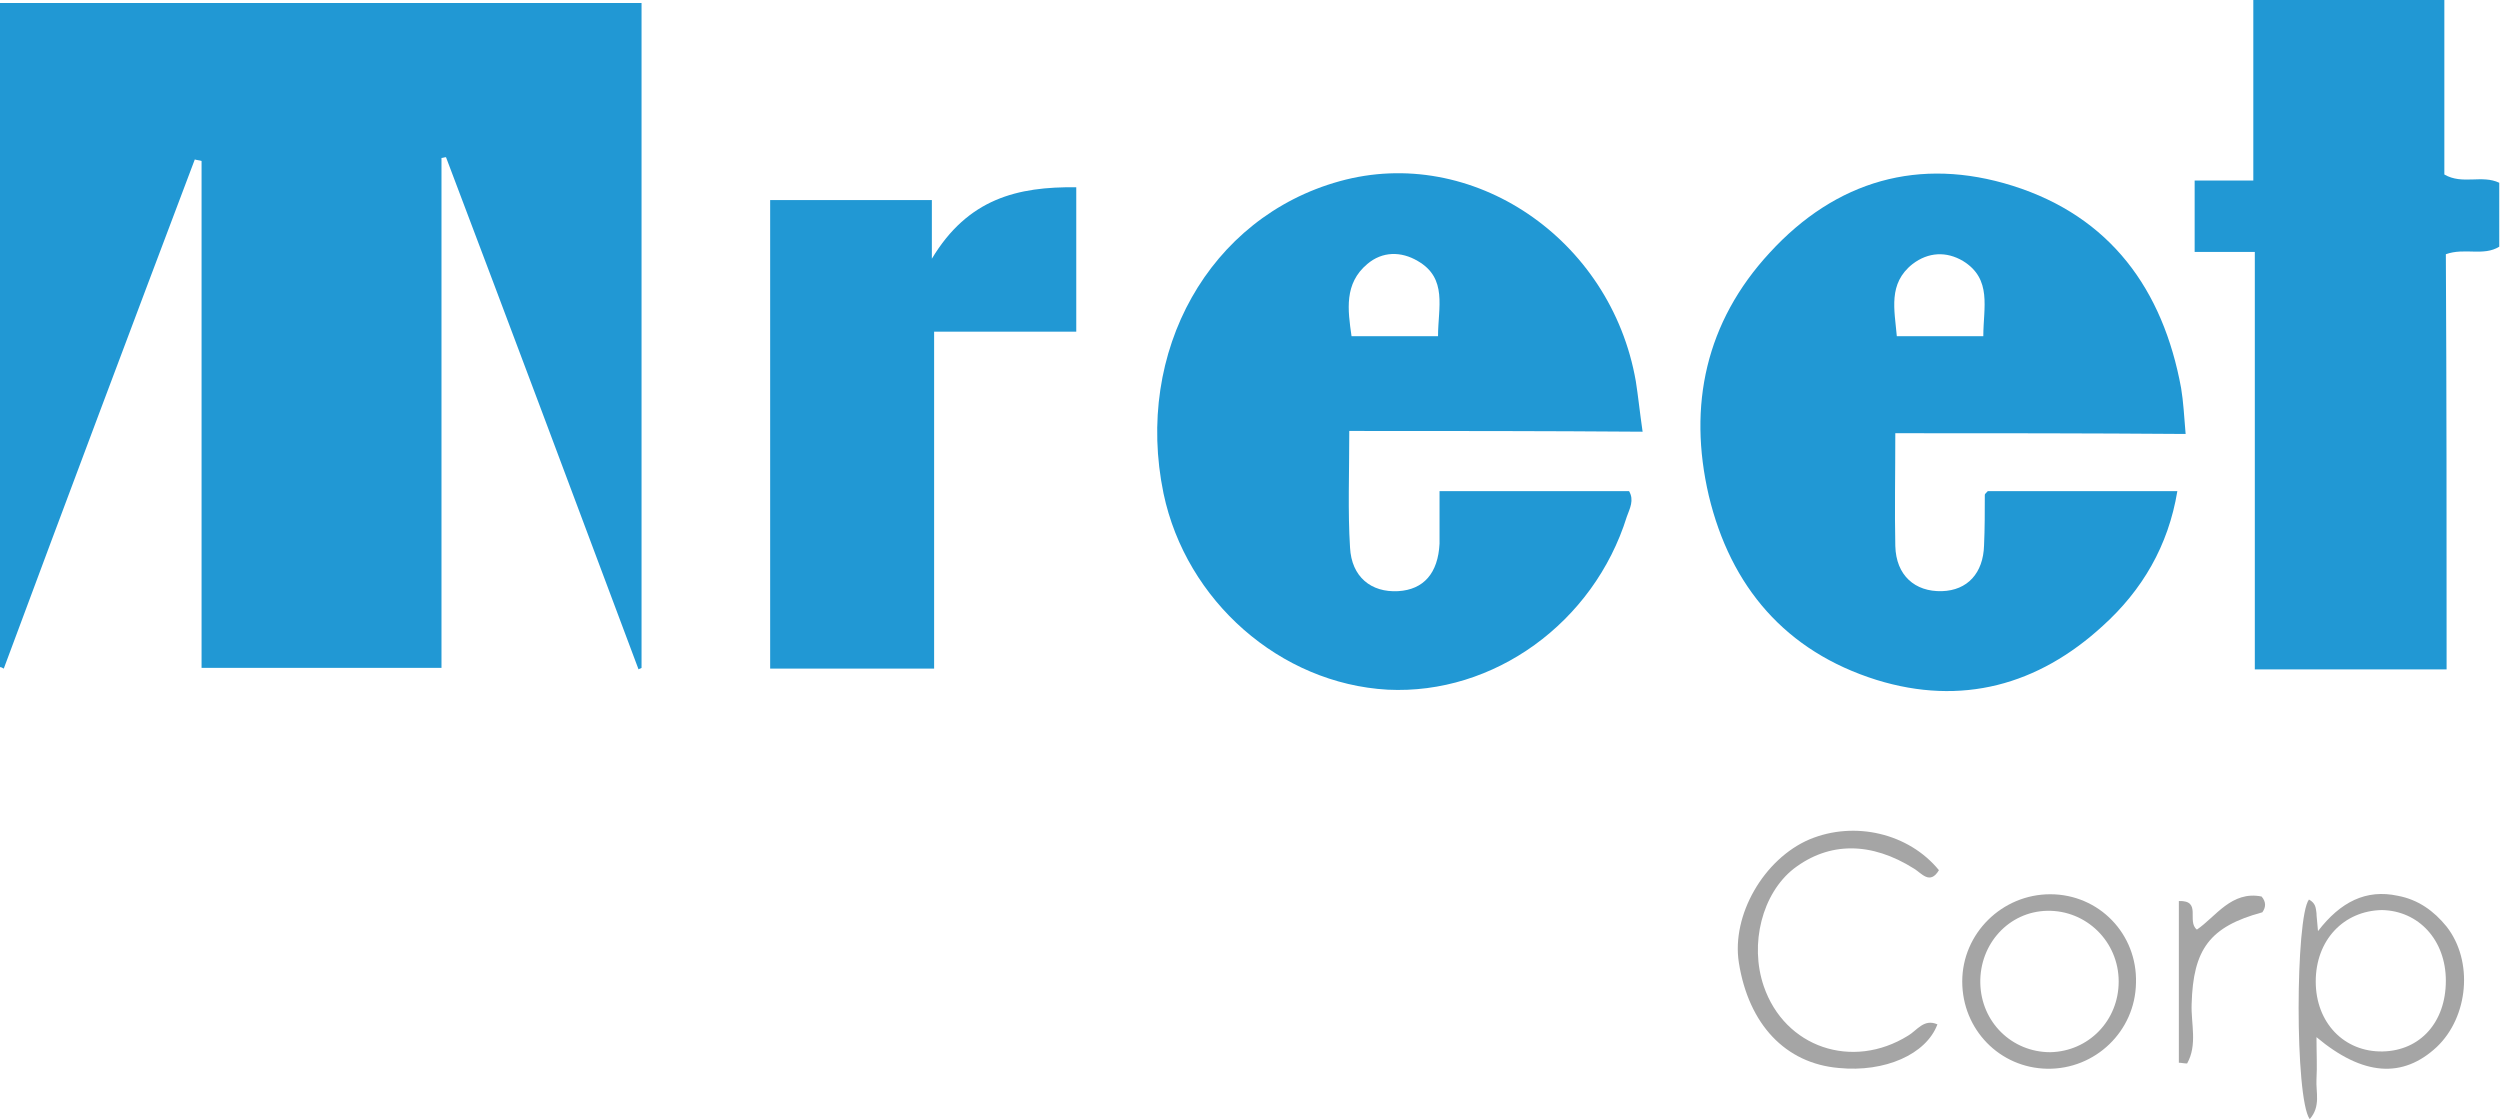
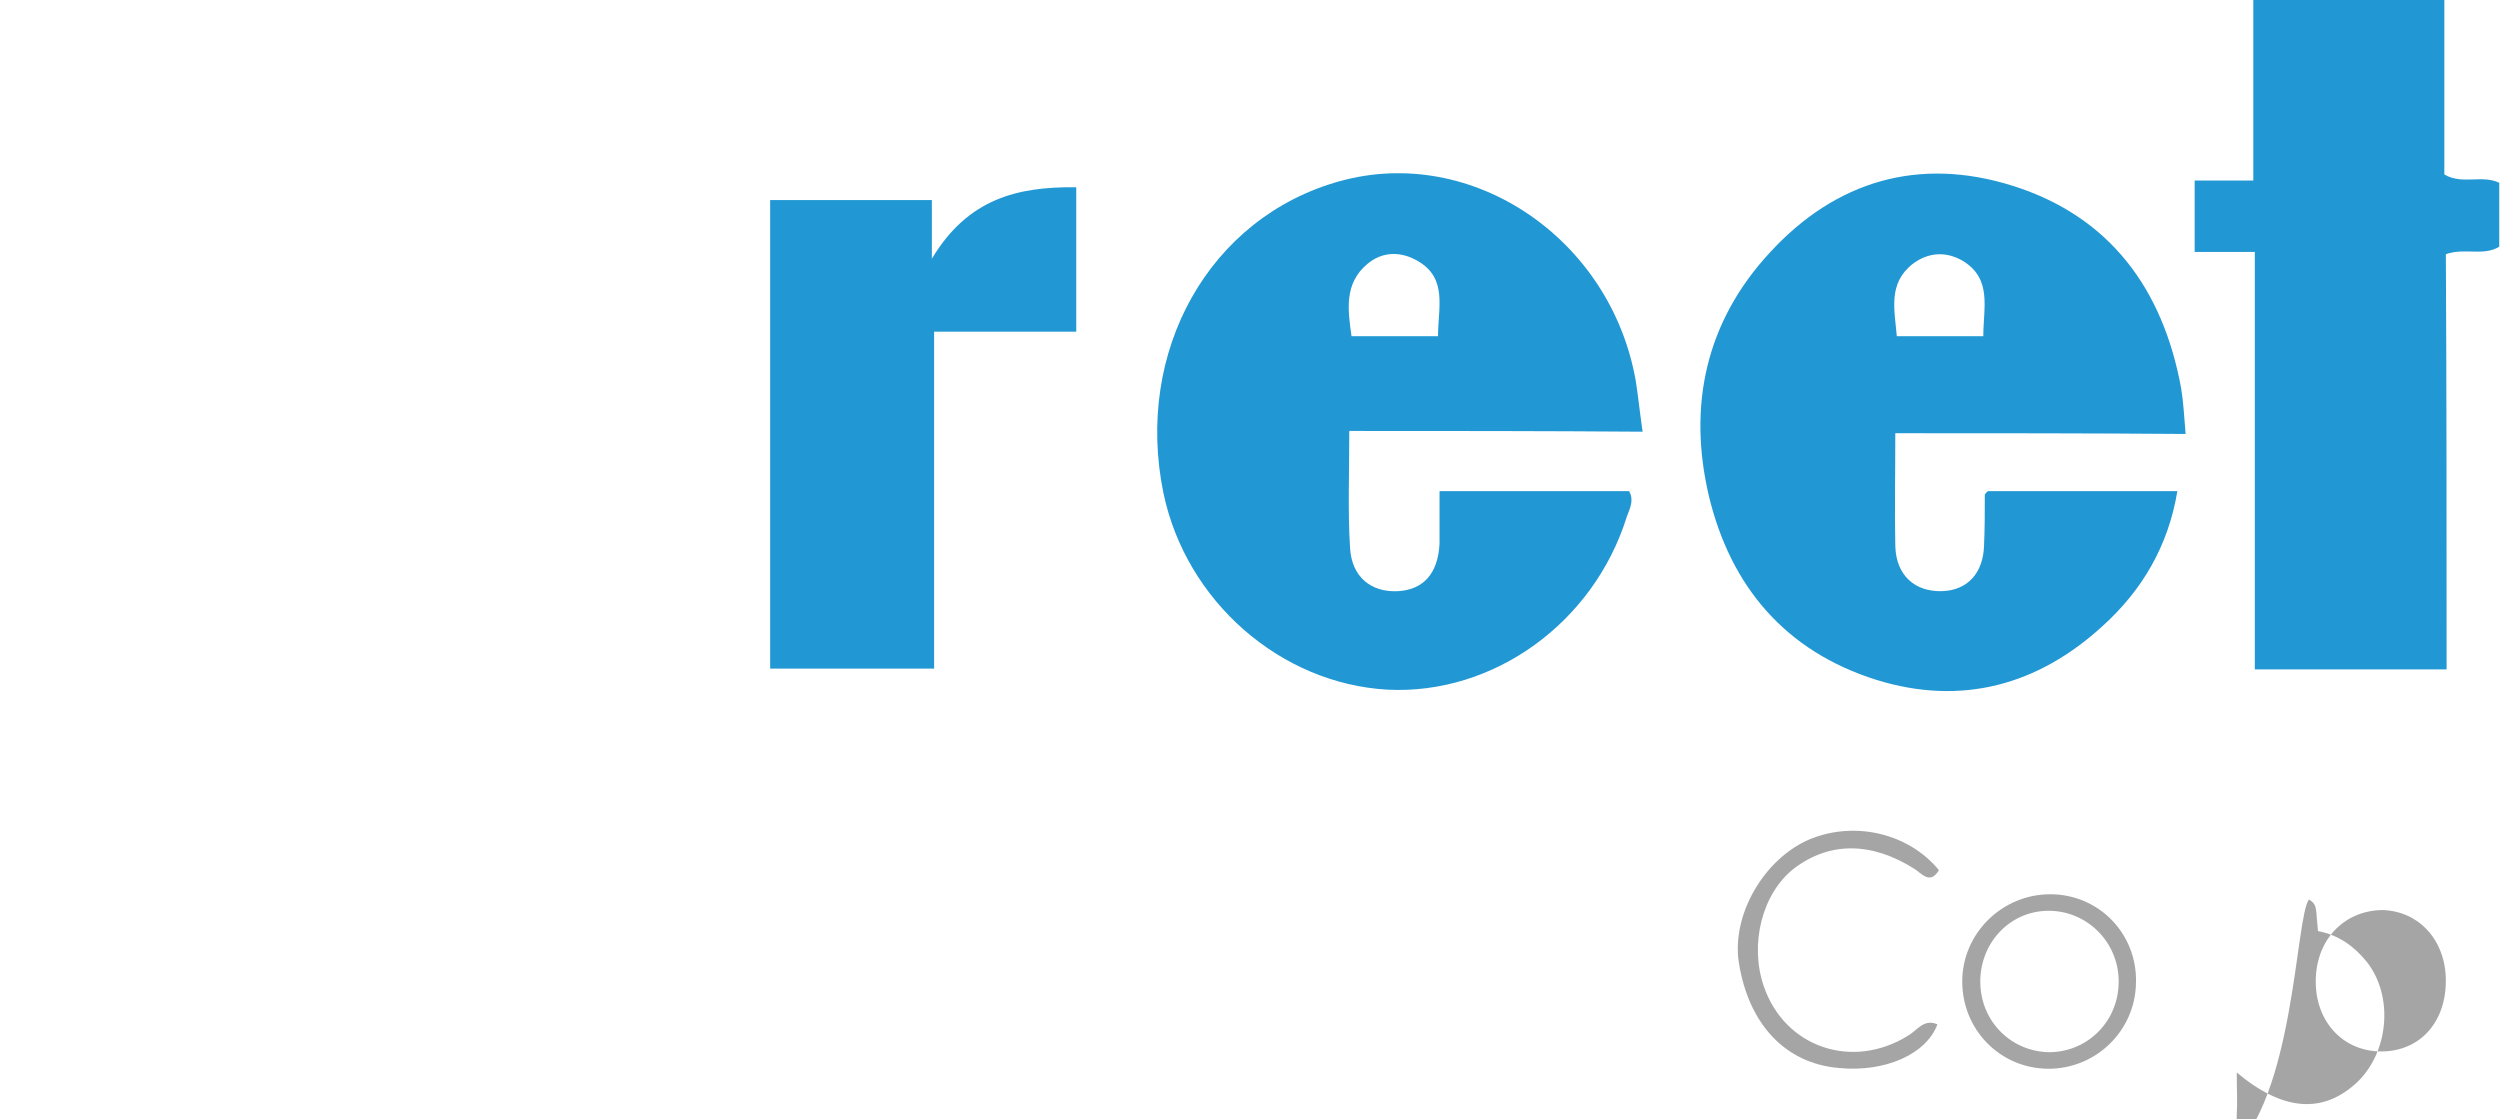
<svg xmlns="http://www.w3.org/2000/svg" version="1.1" id="katman_1" x="0px" y="0px" viewBox="0 0 332.4 148.8" style="enable-background:new 0 0 332.4 148.8;" xml:space="preserve">
  <style type="text/css">
	.st0{fill:#2198D4;}
	.st1{fill:#A5A5A5;}
</style>
  <g>
-     <path class="st0" d="M0,88.7C0,59.3,0,30,0,0.4c28.4,0,56.7,0,85.3,0c0,29.4,0,58.9,0,88.4c-0.1,0.1-0.3,0.1-0.4,0.2   c-8.5-22.7-17-45.4-25.6-68.1c-0.2,0-0.4,0.1-0.6,0.1c0,22.5,0,45,0,67.8c-10.8,0-21.1,0-31.9,0c0-22.5,0-44.9,0-67.4   c-0.3-0.1-0.6-0.1-0.9-0.2C17.4,43.7,8.9,66.3,0.5,88.9C0.3,88.8,0.2,88.7,0,88.7z" />
    <path class="st0" d="M179.4,57.3c0,5.8-0.2,10.7,0.1,15.5c0.2,3.9,2.8,6,6.4,5.8c3.4-0.2,5.3-2.4,5.5-6.3c0-1.1,0-2.2,0-3.4   c0-1.1,0-2.2,0-3.6c8.5,0,16.8,0,25.2,0c0.7,1.2,0.1,2.3-0.3,3.4c-4.4,14.1-17.7,23.7-31.8,23c-14.3-0.8-26.8-11.8-29.8-26.1   c-3.9-18.9,6.1-36.7,23.4-41.5c17.6-4.9,36.1,7.6,39.4,26.6c0.3,1.9,0.5,3.9,0.9,6.7C205.3,57.3,192.7,57.3,179.4,57.3z    M191.2,44.7c0-3.8,1.3-7.7-2.7-10c-2.2-1.3-4.7-1.3-6.7,0.4c-3.1,2.6-2.6,6.1-2.1,9.6C183.5,44.7,187.1,44.7,191.2,44.7z" />
    <path class="st0" d="M252,57.6c0,5.5-0.1,10.3,0,15c0.1,3.9,2.6,6.1,6.2,6c3.4-0.1,5.5-2.4,5.6-6.1c0.1-2.2,0.1-4.5,0.1-6.7   c0-0.1,0.1-0.2,0.4-0.5c8.1,0,16.4,0,25.2,0c-1.2,7.3-4.7,13.2-9.9,17.9c-8.6,7.9-18.8,10.7-30.1,7.2   c-12.1-3.8-19.4-12.4-22.3-24.5c-2.8-12-0.4-23.1,8.1-32.3c8.8-9.6,19.9-12.8,32.3-8.9c13,4.1,20,13.8,22.4,26.9   c0.3,1.8,0.4,3.7,0.6,6.1C277.8,57.6,265.1,57.6,252,57.6z M263.7,44.7c0-3.8,1.2-7.6-2.7-10c-2.2-1.3-4.6-1.2-6.7,0.4   c-3.3,2.6-2.4,6.1-2.1,9.6C256.1,44.7,259.7,44.7,263.7,44.7z" />
    <path class="st0" d="M325.3,89c-8.7,0-16.9,0-25.5,0c0-18.5,0-36.8,0-55.5c-2.8,0-5.3,0-8,0c0-3.2,0-6.1,0-9.5c2.4,0,5,0,7.8,0   c0-8.2,0-16,0-24.1c8.6,0,16.9,0,25.4,0c0,7.8,0,15.6,0,23.3c2.4,1.4,5,0,7.3,1.1c0,2.8,0,5.6,0,8.5c-2.1,1.3-4.6,0.1-7.1,1   C325.3,52.1,325.3,70.3,325.3,89z" />
    <path class="st0" d="M102.4,26.6c7.2,0,14.2,0,21.5,0c0,2.3,0,4.4,0,7.8c4.8-8,11.4-9.6,19.2-9.5c0,6.5,0,12.6,0,19.2   c-6.1,0-12.3,0-18.9,0c0,15.1,0,29.8,0,44.8c-7.5,0-14.5,0-21.8,0C102.4,68.2,102.4,47.5,102.4,26.6z" />
-     <path class="st1" d="M307,119.6c0.9,0.5,0.9,1.1,1,1.8c0,0.5,0.1,1,0.2,2.4c3-3.9,6.4-5.6,10.6-4.7c2.7,0.5,4.8,2,6.5,4.1   c3.6,4.6,2.9,12-1.3,16c-4.5,4.2-9.8,3.9-16-1.3c0,2.1,0.1,3.9,0,5.6c-0.1,1.7,0.6,3.6-0.9,5.3C305.1,146,305.2,121.9,307,119.6z    M307.9,130.5c0,5.5,3.8,9.4,8.9,9.3c5-0.1,8.4-3.9,8.4-9.4c0-5.4-3.6-9.3-8.5-9.4C311.6,121.1,307.9,125,307.9,130.5z" />
+     <path class="st1" d="M307,119.6c0.9,0.5,0.9,1.1,1,1.8c0,0.5,0.1,1,0.2,2.4c2.7,0.5,4.8,2,6.5,4.1   c3.6,4.6,2.9,12-1.3,16c-4.5,4.2-9.8,3.9-16-1.3c0,2.1,0.1,3.9,0,5.6c-0.1,1.7,0.6,3.6-0.9,5.3C305.1,146,305.2,121.9,307,119.6z    M307.9,130.5c0,5.5,3.8,9.4,8.9,9.3c5-0.1,8.4-3.9,8.4-9.4c0-5.4-3.6-9.3-8.5-9.4C311.6,121.1,307.9,125,307.9,130.5z" />
    <path class="st1" d="M257.8,115.7c-1.2,2-2.3,0.4-3.3-0.2c-5.7-3.6-11.3-3.6-16,0c-4.2,3.3-5.9,10-4,15.6   c2.8,8.2,11.8,11.2,19.2,6.6c1.2-0.7,2.1-2.3,3.9-1.5c-1.5,4-7,6.4-13.1,5.8c-7.1-0.6-12-5.8-13.3-14c-1-6.3,3.3-13.8,9.4-16.4   C246.6,109.1,253.8,110.8,257.8,115.7z" />
    <path class="st1" d="M272.6,118.9c6.5,0,11.6,5.3,11.4,11.8c-0.1,6.4-5.4,11.5-11.8,11.4c-6.3-0.1-11.3-5.2-11.3-11.6   C260.9,124.1,266.2,118.9,272.6,118.9z M272.6,139.9c5.1-0.1,9.1-4.2,9.1-9.4c0-5.3-4.3-9.5-9.5-9.4c-5.1,0.1-9,4.4-8.9,9.6   C263.4,135.9,267.5,139.9,272.6,139.9z" />
-     <path class="st1" d="M300.7,119.2c0.6,0.7,0.6,1.4,0.1,2.1c-7,1.9-9.2,4.9-9.4,12.2c-0.1,2.6,0.8,5.4-0.6,7.9   c-0.4,0-0.8-0.1-1.1-0.1c0-7.1,0-14.3,0-21.5c3.1-0.1,1,2.7,2.4,3.8C294.6,121.9,296.7,118.4,300.7,119.2z" />
  </g>
</svg>